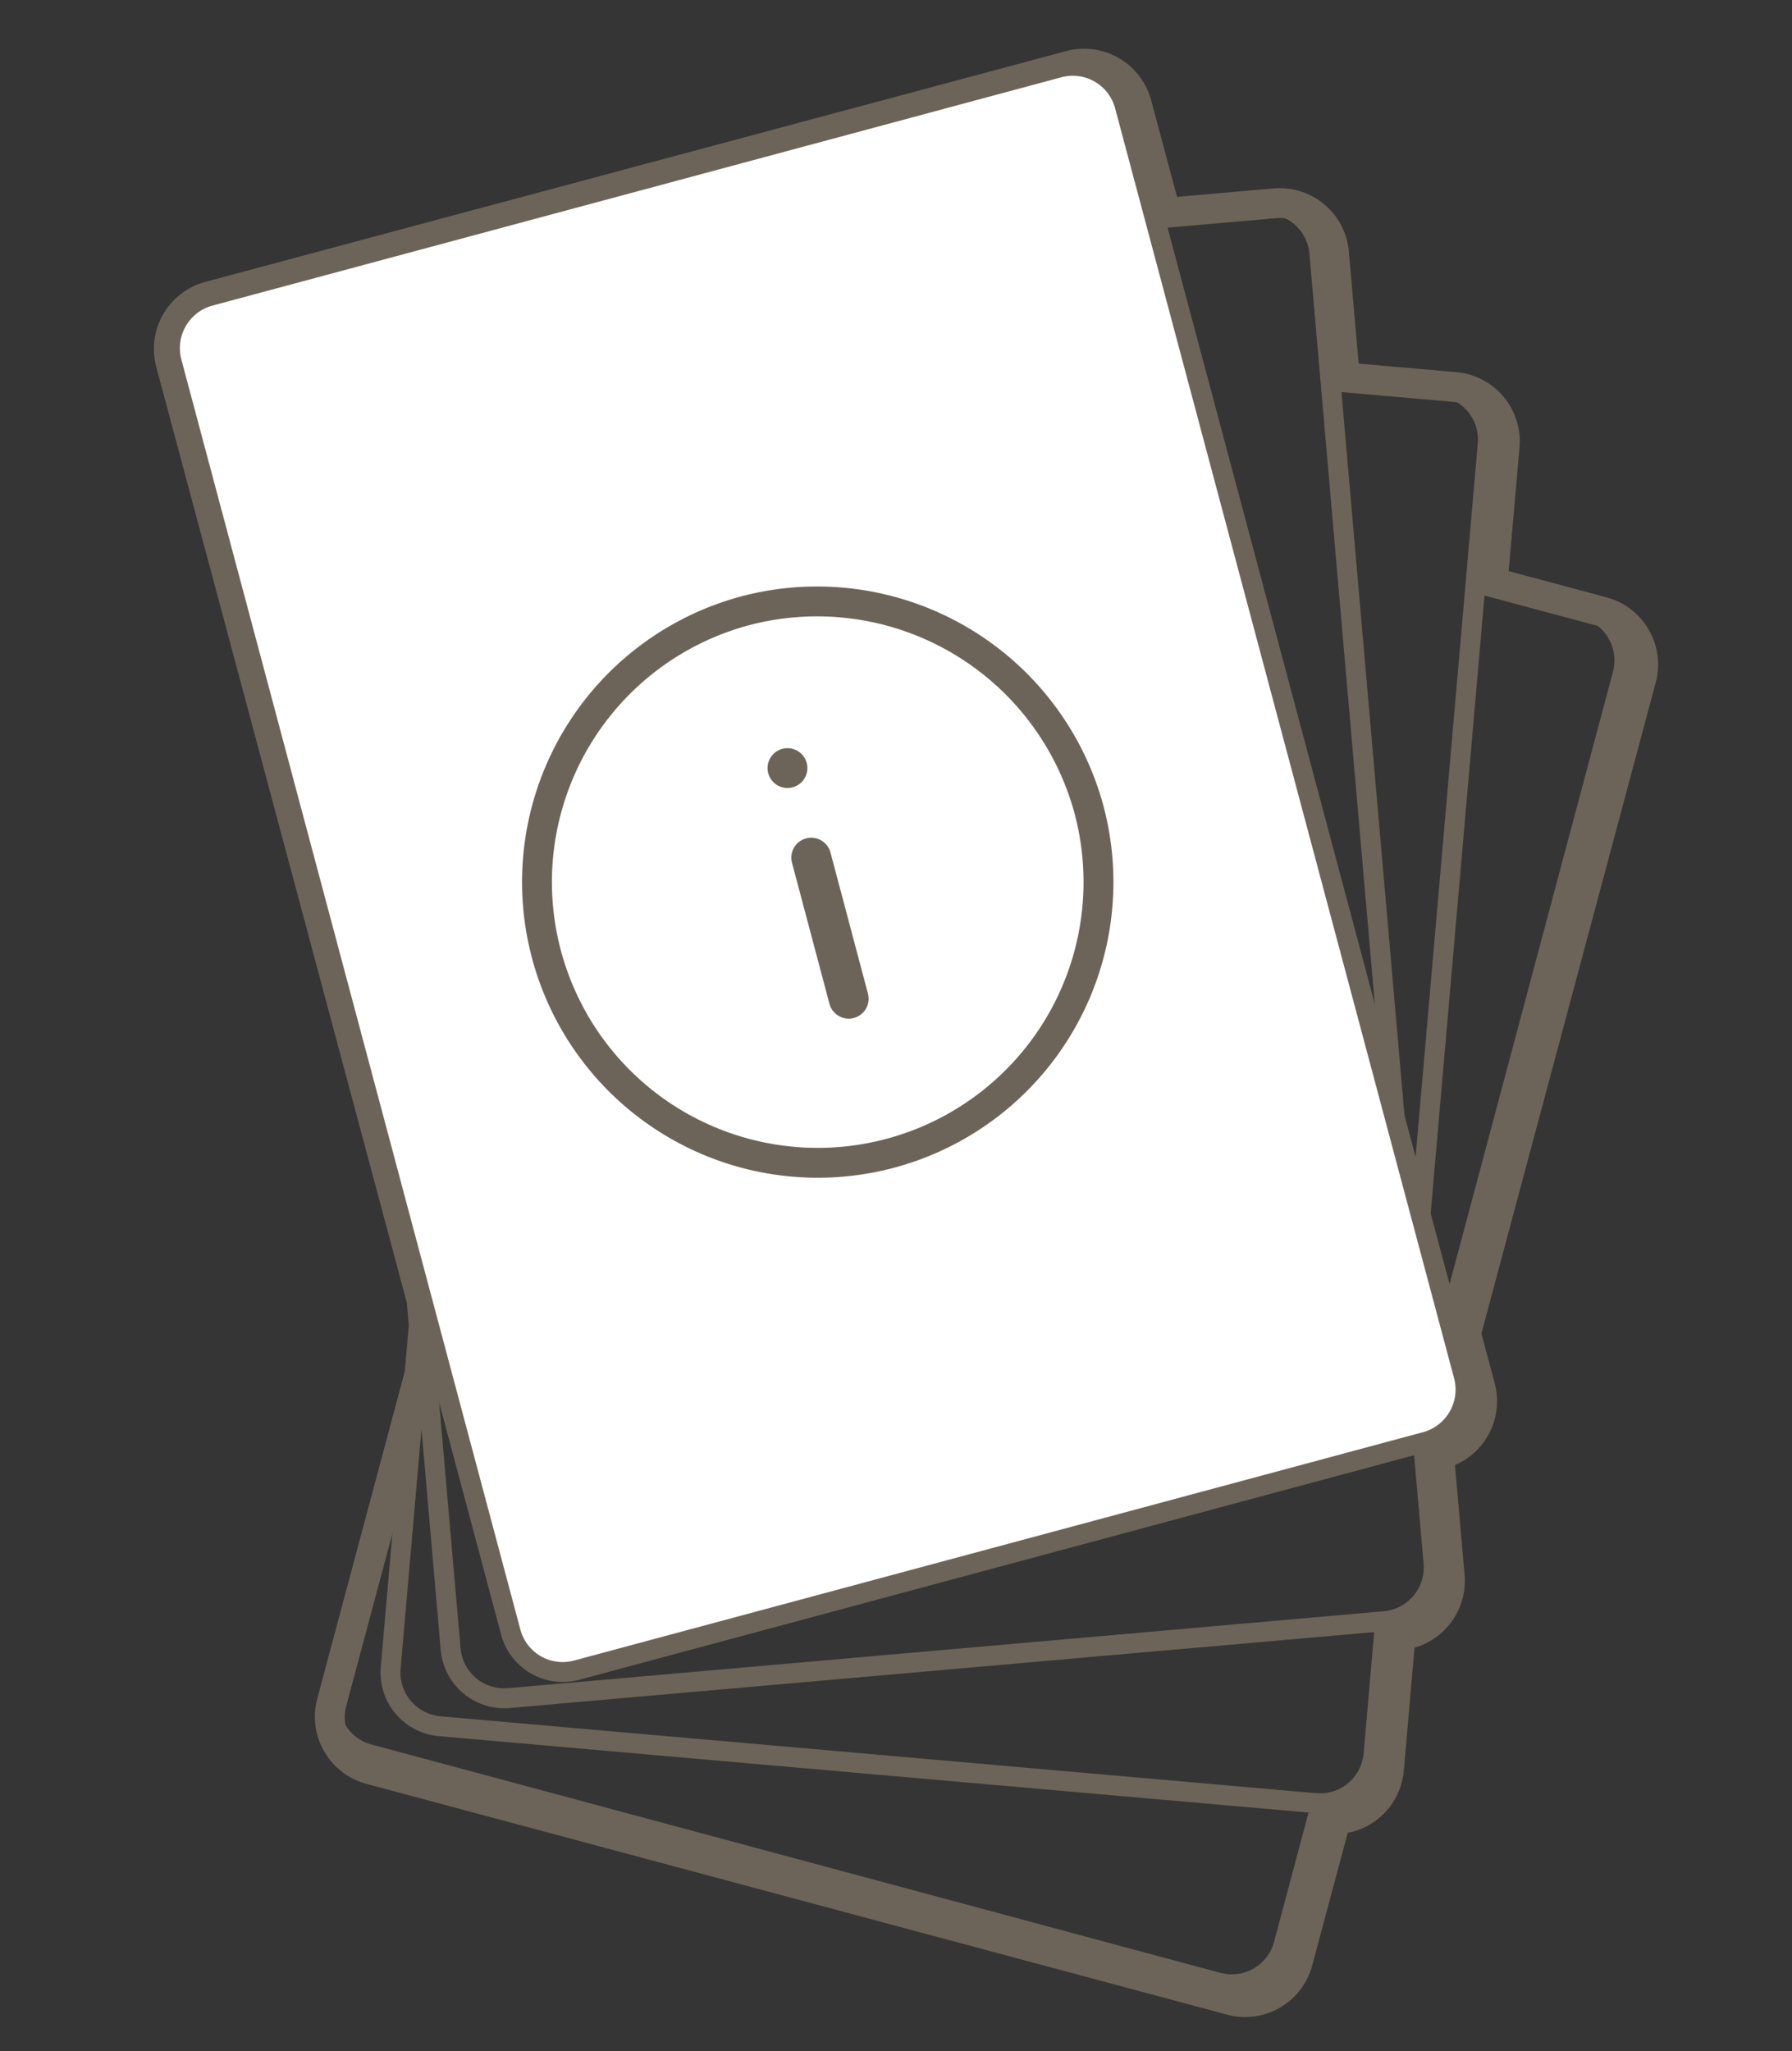
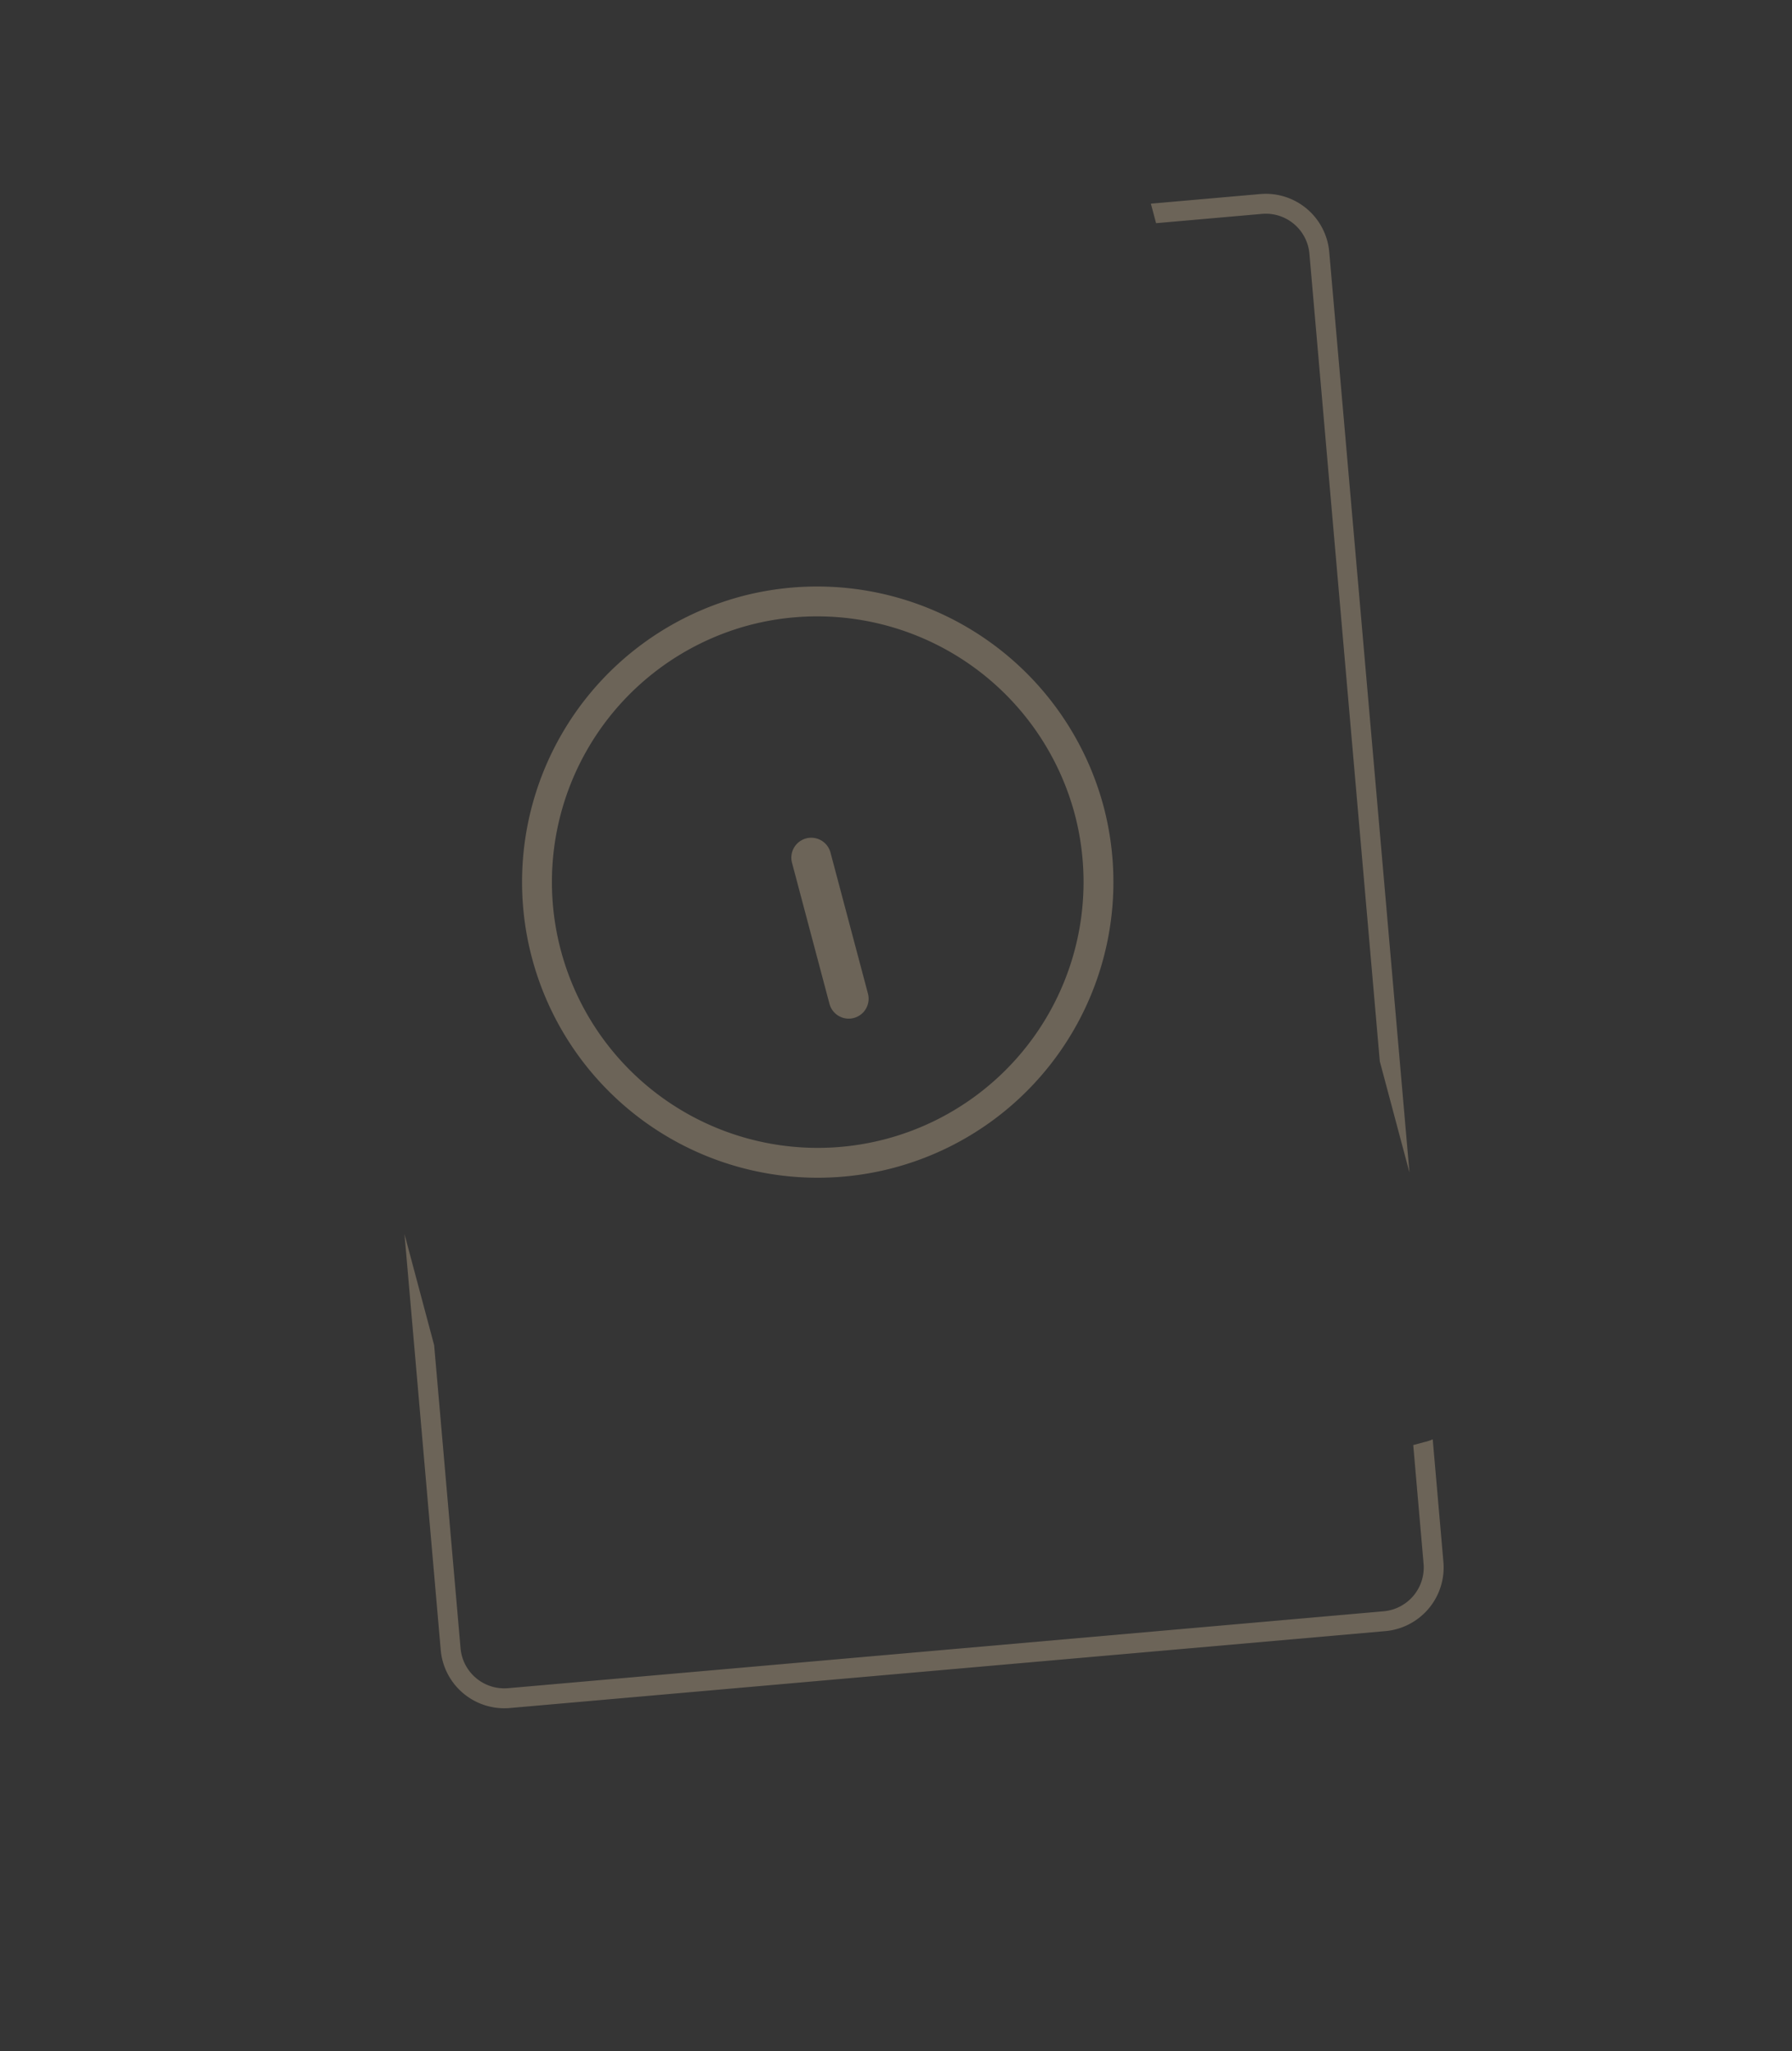
<svg xmlns="http://www.w3.org/2000/svg" id="ic_infos" data-name="ic infos" width="90" height="103" viewBox="0 0 90 103">
  <rect x="0" y="0" width="90" height="103" fill="#333333" stroke="none" />
  <defs>
    <clipPath id="clip-path">
-       <path id="Tracé_3700" data-name="Tracé 3700" d="M206.418-8.917V93.818h79.62V-8.917Zm68.321,69.081a2.715,2.715,0,0,1-1.911,3.323l-.132.035.526,6.034a2.709,2.709,0,0,1-2.428,2.934l-.582,6.672a2.7,2.7,0,0,1-2.928,2.466l-43.977-3.862a2.71,2.71,0,0,1-2.457-2.939L222.4,57.1l-.11-1.254L209.855,9.271a2.714,2.714,0,0,1,1.91-3.323L254.407-5.52a2.7,2.7,0,0,1,3.31,1.918l1.442,5.4,5.4-.474a2.7,2.7,0,0,1,2.927,2.466l.539,6.187,5.459.48a2.709,2.709,0,0,1,2.456,2.939l-3.369,38.658Z" fill="none" stroke="#6b6357" stroke-width="1" clip-rule="evenodd" />
+       <path id="Tracé_3700" data-name="Tracé 3700" d="M206.418-8.917V93.818h79.62V-8.917Zm68.321,69.081a2.715,2.715,0,0,1-1.911,3.323l-.132.035.526,6.034a2.709,2.709,0,0,1-2.428,2.934l-.582,6.672a2.7,2.7,0,0,1-2.928,2.466l-43.977-3.862a2.71,2.71,0,0,1-2.457-2.939L222.4,57.1l-.11-1.254L209.855,9.271a2.714,2.714,0,0,1,1.91-3.323L254.407-5.52a2.7,2.7,0,0,1,3.31,1.918a2.7,2.7,0,0,1,2.927,2.466l.539,6.187,5.459.48a2.709,2.709,0,0,1,2.456,2.939l-3.369,38.658Z" fill="none" stroke="#6b6357" stroke-width="1" clip-rule="evenodd" />
    </clipPath>
    <clipPath id="clip-path-2">
-       <path id="Tracé_3698" data-name="Tracé 3698" d="M206.418-8.917V93.818h79.62V-8.917Zm66.41,72.4-.132.035.526,6.034a2.71,2.71,0,0,1-2.456,2.939l-43.977,3.863a2.707,2.707,0,0,1-2.929-2.467l-1.574-18.05L209.855,9.271a2.714,2.714,0,0,1,1.91-3.323L254.407-5.52a2.7,2.7,0,0,1,3.31,1.918l1.442,5.4,5.4-.474a2.7,2.7,0,0,1,2.927,2.466l3.781,43.378,3.468,12.994A2.715,2.715,0,0,1,272.828,63.487Z" fill="none" stroke="#6b6357" stroke-width="1" clip-rule="evenodd" />
-     </clipPath>
+       </clipPath>
    <clipPath id="clip-path-3">
      <path id="Tracé_3696" data-name="Tracé 3696" d="M206.418-8.917V93.818h79.62V-8.917Zm66.41,72.4L230.187,74.955a2.7,2.7,0,0,1-3.31-1.918L209.855,9.271a2.714,2.714,0,0,1,1.91-3.323L254.407-5.52a2.7,2.7,0,0,1,3.31,1.918l17.022,63.766A2.715,2.715,0,0,1,272.828,63.487Z" fill="none" stroke="#6b6357" stroke-width="1" clip-rule="evenodd" />
    </clipPath>
  </defs>
-   <path id="contour" d="M-6137.656,1672.25l-43.224-11.588a2.741,2.741,0,0,1-1.939-3.356l4.408-16.459.218-2.488-.111-1.268-12.6-47.05a2.741,2.741,0,0,1,1.936-3.358l43.227-11.587a2.739,2.739,0,0,1,3.355,1.938l1.462,5.459,5.478-.479a2.736,2.736,0,0,1,2.966,2.491l.547,6.251,5.533.484a2.741,2.741,0,0,1,2.491,2.971l-.6,6.835,5.526,1.481a2.742,2.742,0,0,1,1.938,3.358l-8.807,32.887.72,2.69a2.743,2.743,0,0,1-1.937,3.356l-.133.036.533,6.1a2.741,2.741,0,0,1-2.463,2.967l-.589,6.738a2.739,2.739,0,0,1-2.661,2.5l-1.916,7.155a2.741,2.741,0,0,1-2.645,2.032A2.739,2.739,0,0,1-6137.656,1672.25Z" transform="translate(6199.477 -1571.805)" fill="none" stroke="#6b6357" stroke-miterlimit="10" stroke-width="1.5" />
  <g id="Groupe_406" data-name="Groupe 406" transform="translate(-201.228 8.917)" clip-path="url(#clip-path)">
-     <path id="Tracé_3699" data-name="Tracé 3699" d="M238.165,10.161,280.806,21.63a2.715,2.715,0,0,1,1.911,3.323L265.7,88.719a2.7,2.7,0,0,1-3.311,1.918l-42.64-11.469a2.714,2.714,0,0,1-1.912-3.322L234.855,12.08A2.7,2.7,0,0,1,238.165,10.161Z" fill="none" stroke="#6b6357" stroke-miterlimit="10" stroke-width="1" fill-rule="evenodd" />
-   </g>
+     </g>
  <g id="Groupe_404" data-name="Groupe 404" transform="translate(-201.228 8.917)" clip-path="url(#clip-path-2)">
    <path id="Tracé_3697" data-name="Tracé 3697" d="M229.51,6.6l43.978,3.862a2.709,2.709,0,0,1,2.456,2.939l-5.732,65.764a2.7,2.7,0,0,1-2.928,2.466l-43.977-3.862a2.71,2.71,0,0,1-2.457-2.939l5.732-65.764A2.706,2.706,0,0,1,229.51,6.6Z" fill="none" stroke="#6b6357" stroke-miterlimit="10" stroke-width="1" fill-rule="evenodd" />
  </g>
  <g id="Groupe_402" data-name="Groupe 402" transform="translate(-201.228 8.917)" clip-path="url(#clip-path-3)">
    <path id="Tracé_3695" data-name="Tracé 3695" d="M220.585,5.188l43.978-3.862a2.7,2.7,0,0,1,2.927,2.466l5.732,65.764a2.709,2.709,0,0,1-2.456,2.939l-43.978,3.863a2.706,2.706,0,0,1-2.928-2.467L218.128,8.127A2.71,2.71,0,0,1,220.585,5.188Z" fill="none" stroke="#6b6357" stroke-miterlimit="10" stroke-width="1" fill-rule="evenodd" />
  </g>
-   <path id="Tracé_3694" data-name="Tracé 3694" d="M211.765,5.948,254.407-5.52a2.7,2.7,0,0,1,3.31,1.918l17.022,63.766a2.715,2.715,0,0,1-1.911,3.323L230.187,74.955a2.7,2.7,0,0,1-3.31-1.918L209.855,9.271A2.714,2.714,0,0,1,211.765,5.948Z" transform="translate(-201.228 8.917)" fill="#fff" stroke="#6b6357" stroke-miterlimit="10" stroke-width="1" fill-rule="evenodd" />
  <g id="ic_info" data-name="ic info" transform="translate(-201.228 8.917)">
    <path id="Vector-123" d="M255.925,31.758a14.1,14.1,0,1,1-17.247-10.009A14.142,14.142,0,0,1,255.925,31.758Z" fill="none" stroke="#6b6357" stroke-linecap="round" stroke-linejoin="round" stroke-width="1.5" />
    <path id="Vector-102" d="M243.853,41.237l-1.882-7.086" fill="none" stroke="#6b6357" stroke-linecap="round" stroke-linejoin="round" stroke-width="2" />
-     <path id="Vector-105" d="M240.777,29.654h0" fill="none" stroke="#6b6357" stroke-linecap="round" stroke-linejoin="round" stroke-width="2" />
  </g>
  <rect id="Rectangle_489" data-name="Rectangle 489" width="90" height="103" fill="rgba(255,255,255,0.01)" />
</svg>